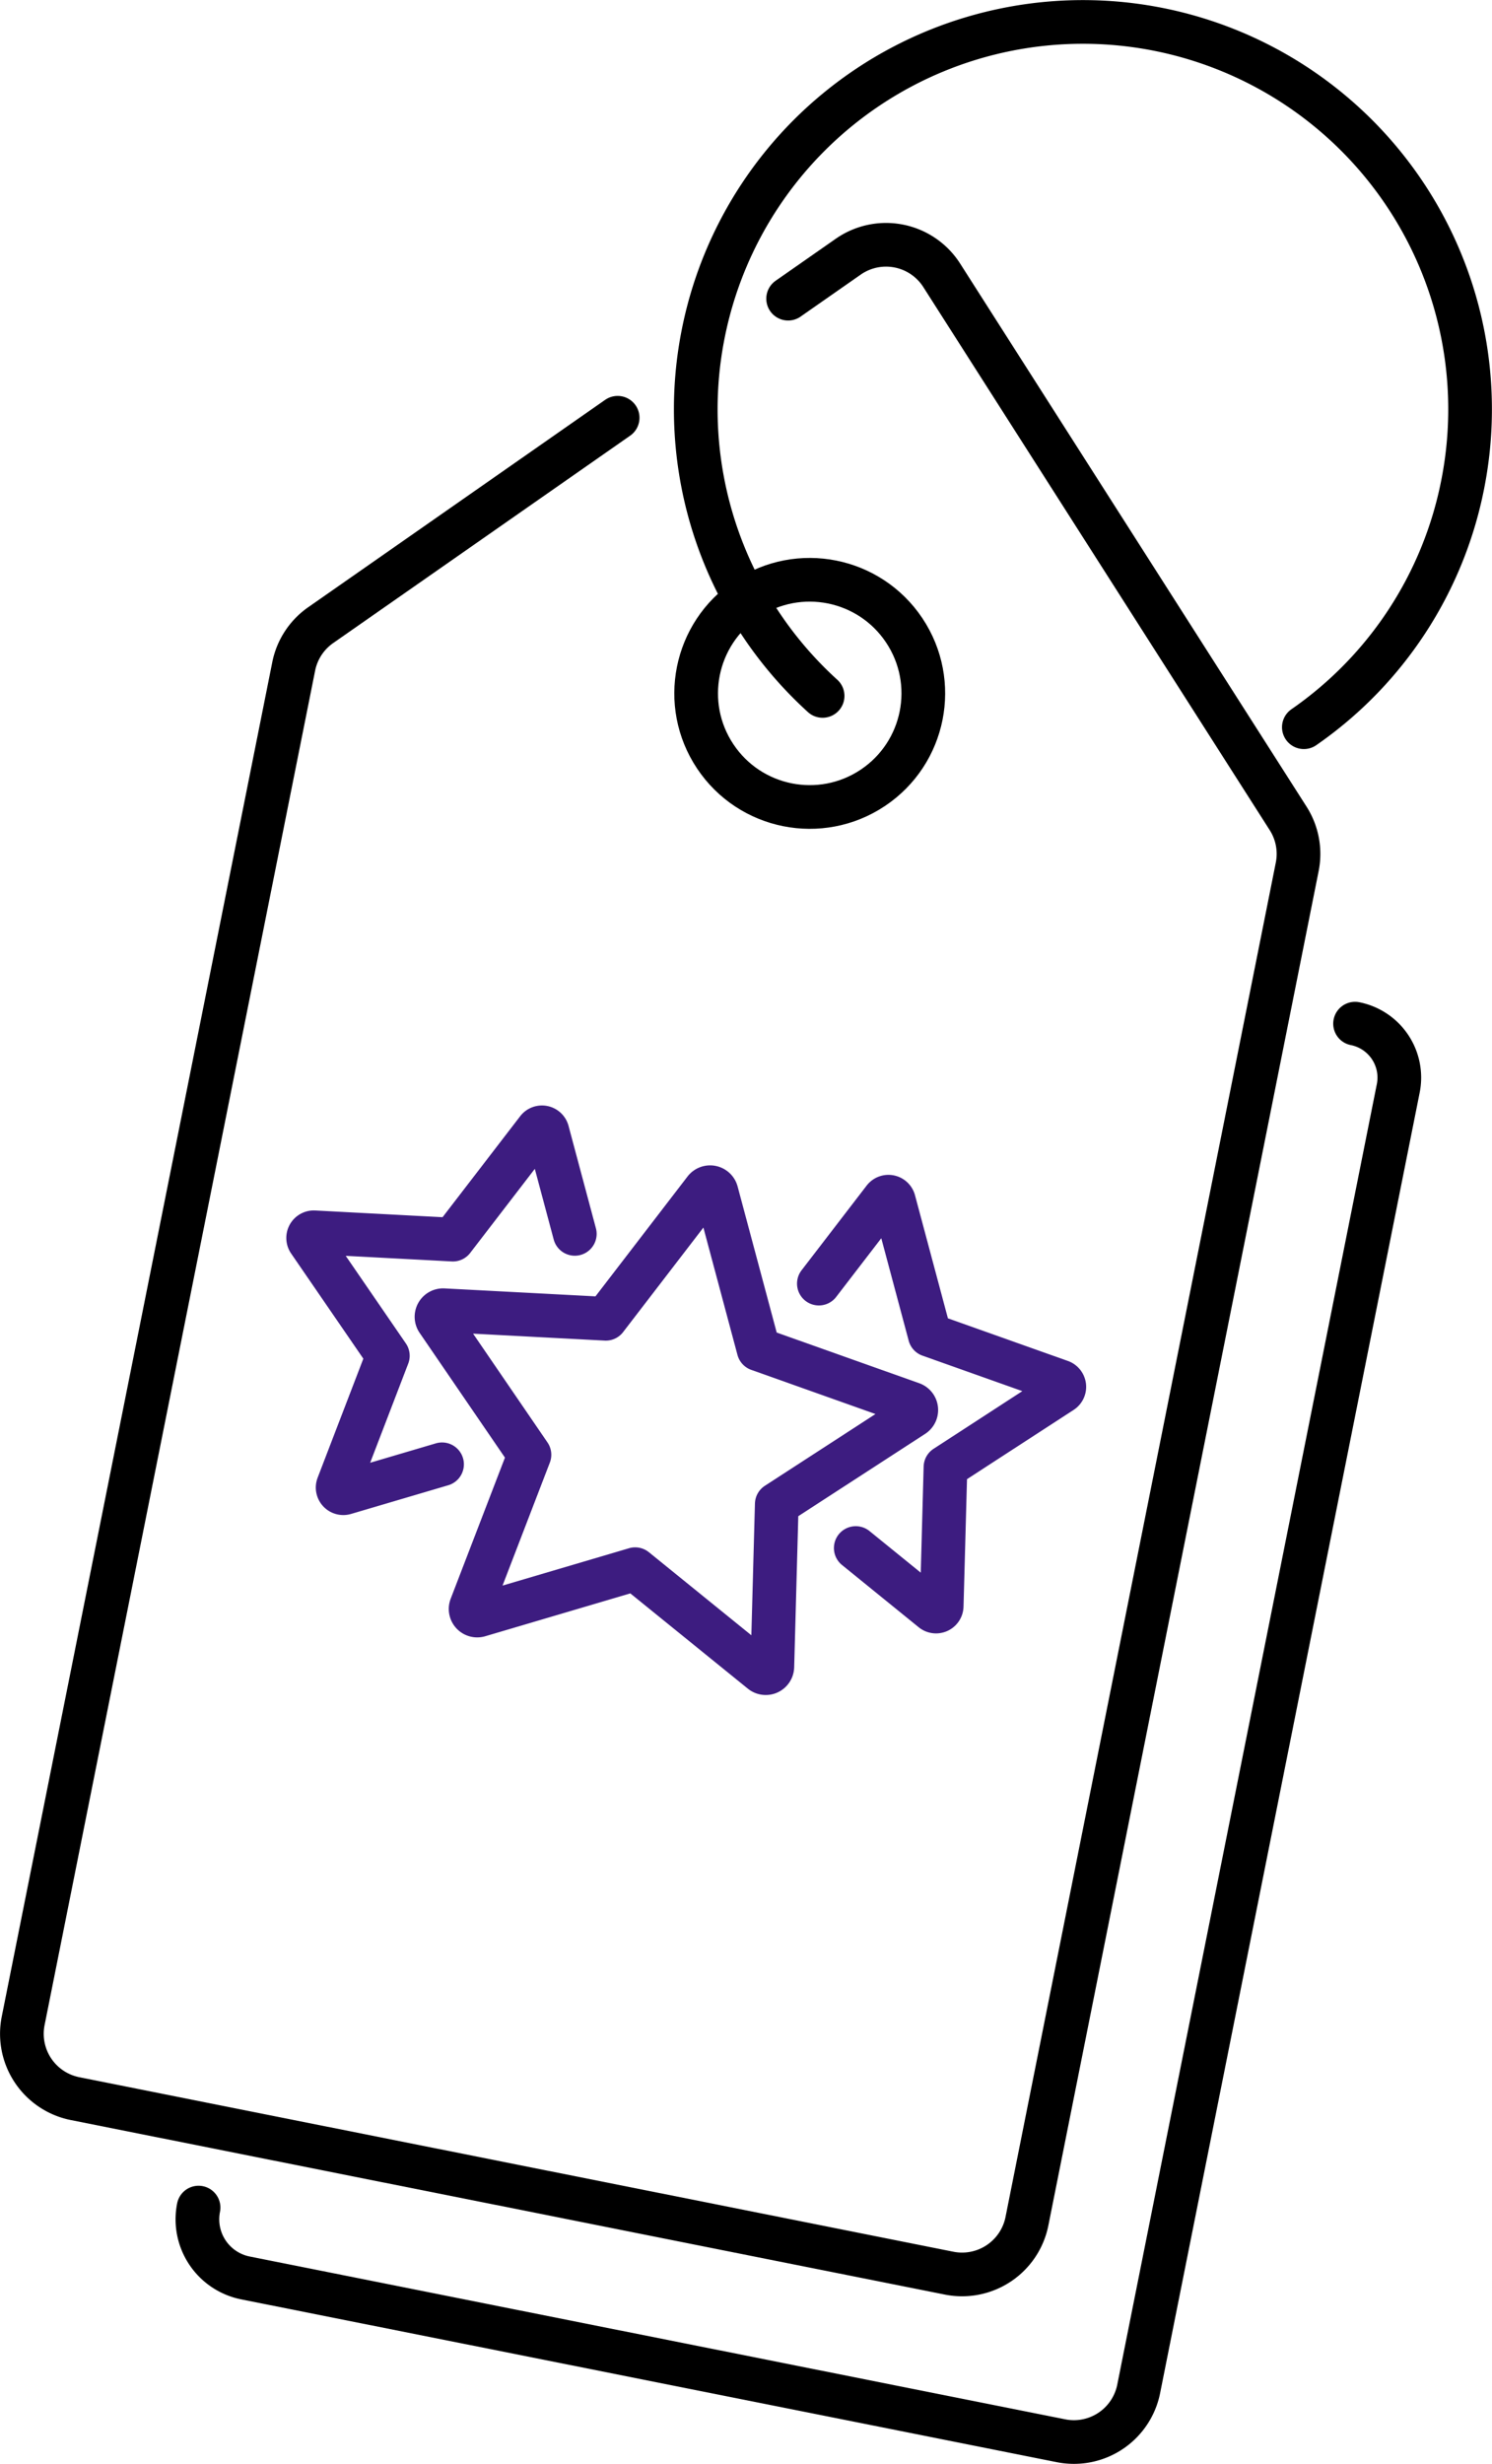
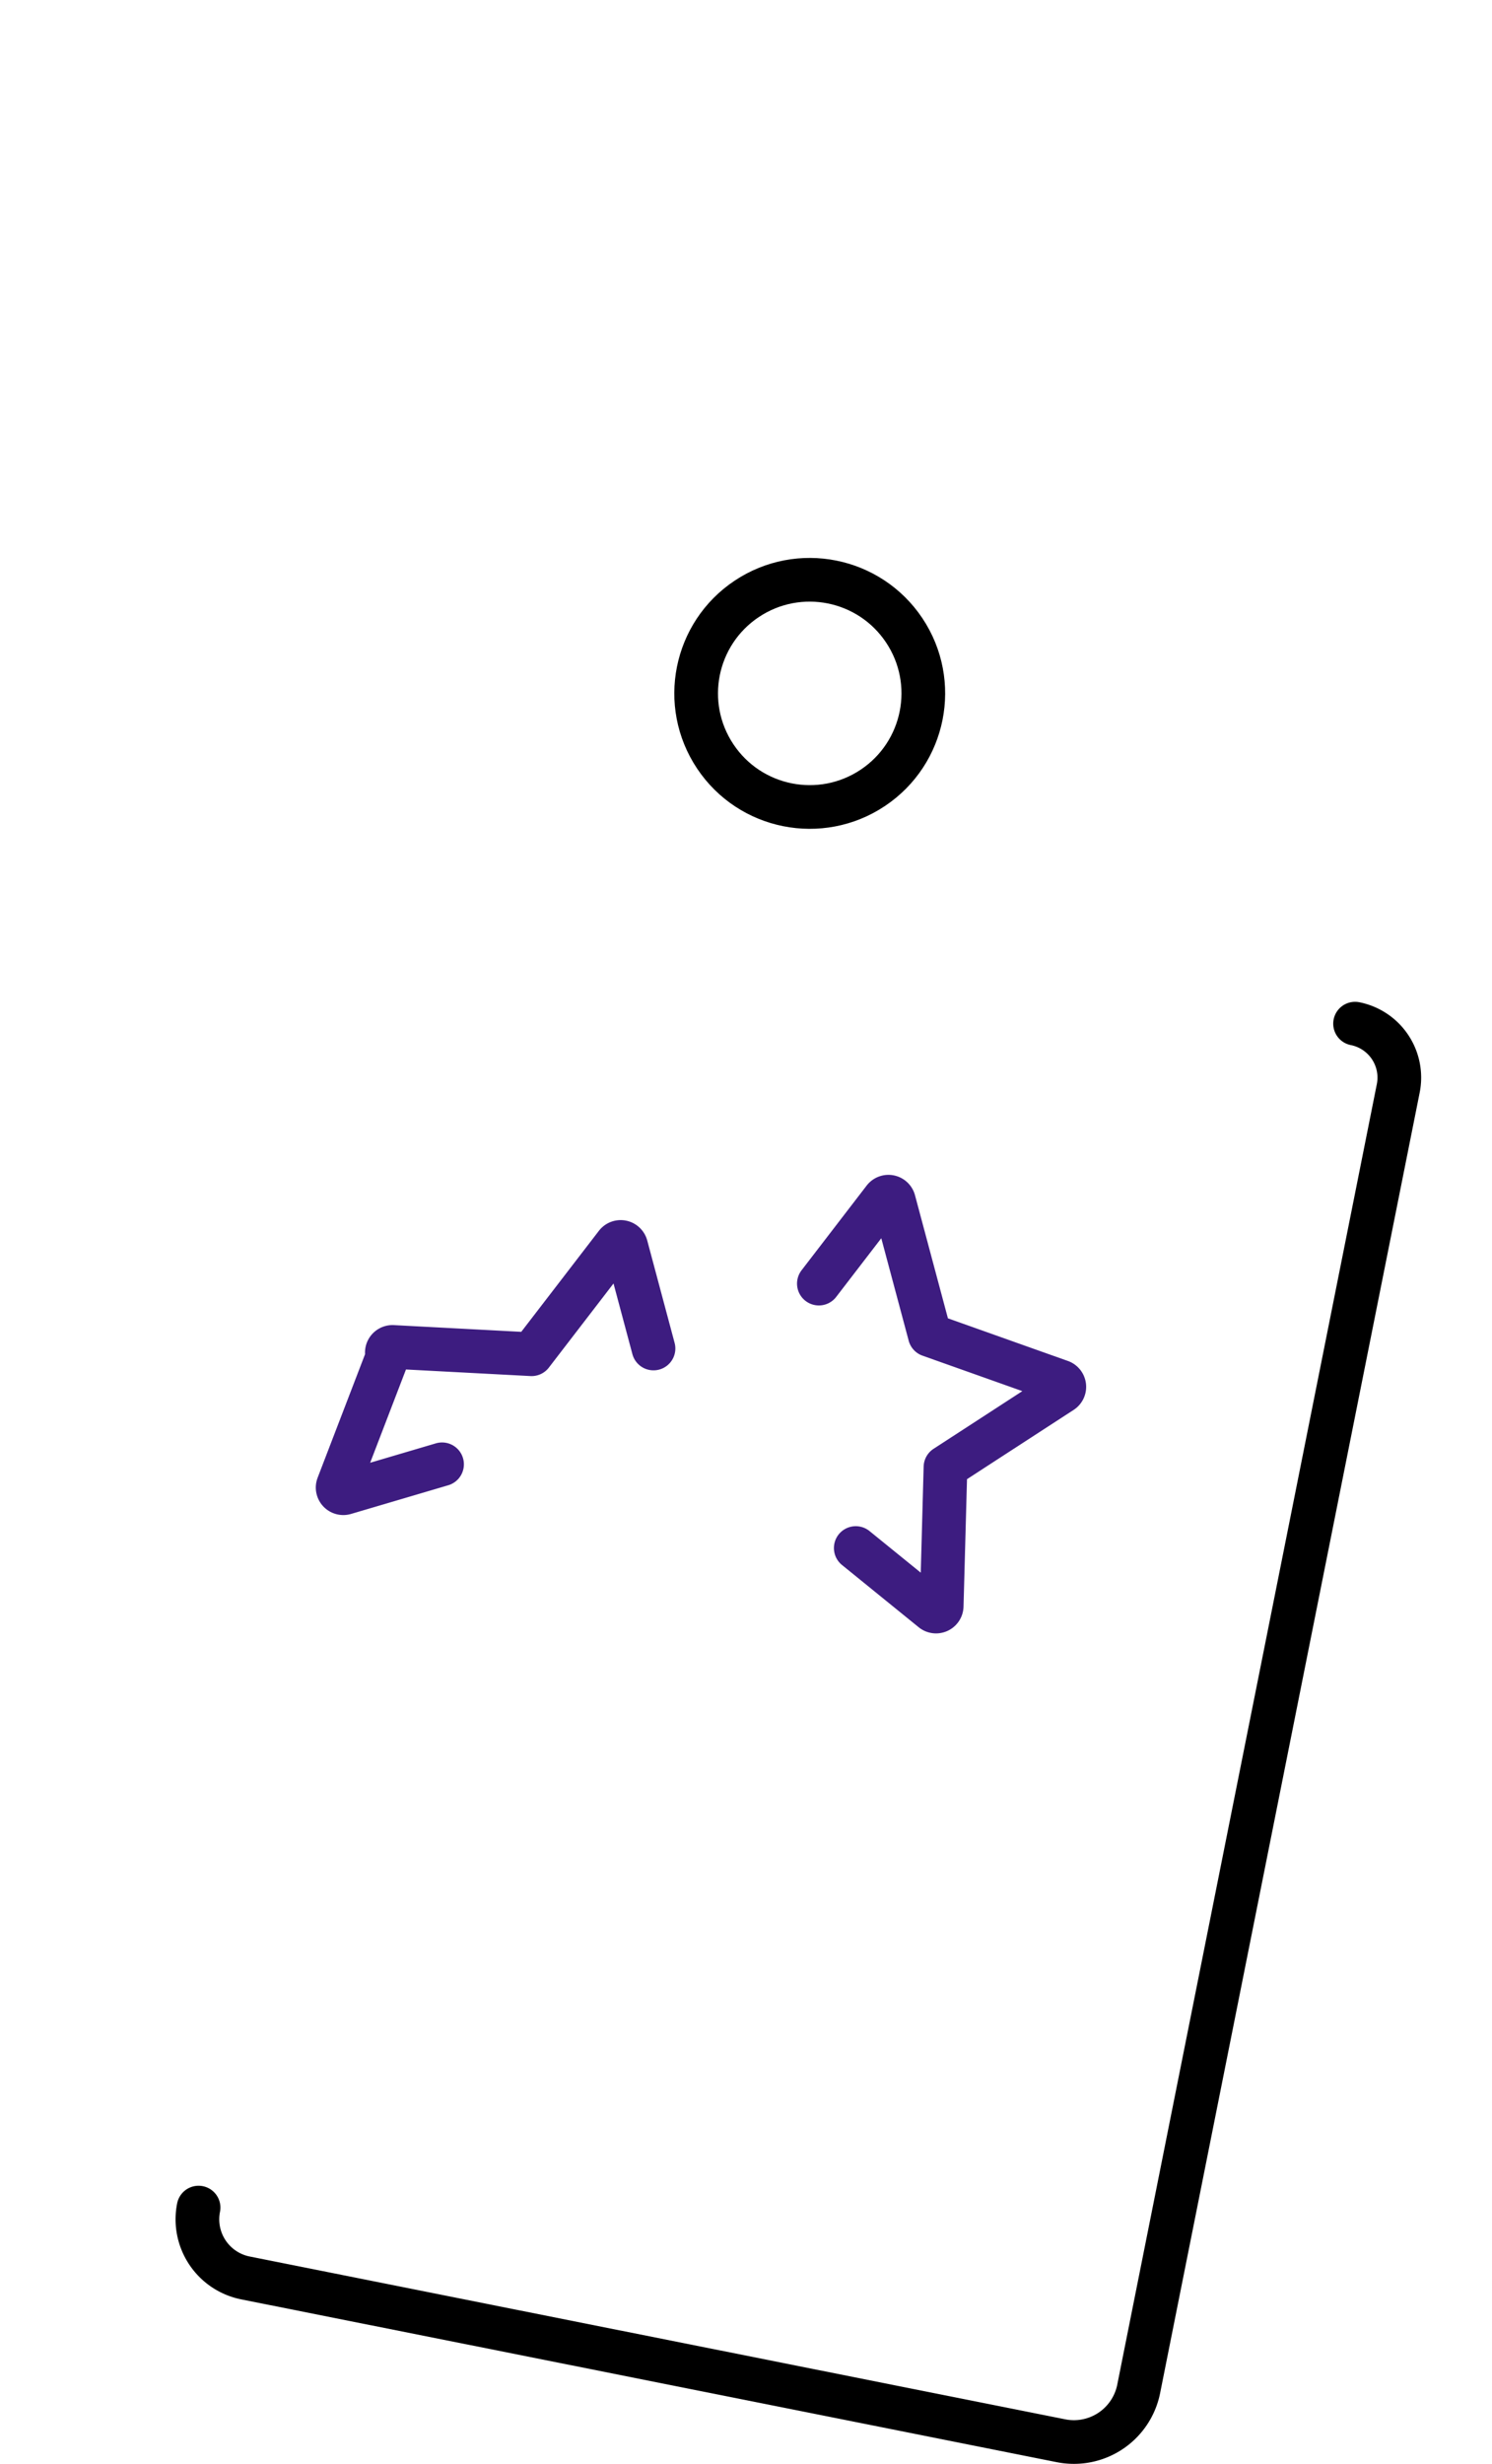
<svg xmlns="http://www.w3.org/2000/svg" id="Слой_1" data-name="Слой 1" viewBox="0 0 303.33 500.84">
  <defs>
    <style>.cls-1,.cls-2{fill:none;stroke-linecap:round;stroke-linejoin:round;stroke-width:8.88px;}.cls-1{stroke:#000;}.cls-2{stroke:#3d1c80;}</style>
  </defs>
  <title>a2</title>
-   <path class="cls-1" d="M114.25-146.21l12.23-8.54a13.43,13.43,0,0,1,19,3.8L215.9-40.57a13.42,13.42,0,0,1,1.85,9.86L162.8,244.6A13.45,13.45,0,0,1,147,255.15L-30.72,219.67a13.44,13.44,0,0,1-10.55-15.81l55-275.31a13.43,13.43,0,0,1,5.48-8.39L79.59-122" transform="translate(45.98 206.92)" />
  <path class="cls-1" d="M229.51,1.16a11.18,11.18,0,0,1,8.78,13.16L185.52,278.67a13.43,13.43,0,0,1-15.81,10.54L3.93,256.12a12.15,12.15,0,0,1-9.54-14.3" transform="translate(45.98 206.92)" />
  <circle class="cls-1" cx="118.65" cy="-65.98" r="23.09" transform="translate(102.54 261.68) rotate(-33.71)" />
-   <path class="cls-1" d="M219.1-59.1a78.43,78.43,0,0,0,32.27-49.23,78.72,78.72,0,0,0-61.79-92.61A78.71,78.71,0,0,0,97-139.15a78.69,78.69,0,0,0,24.26,73.69" transform="translate(45.98 206.92)" />
-   <path class="cls-2" d="M99.69,35.4l8.55,31.95,31.17,11.08a1.34,1.34,0,0,1,.28,2.39l-27.75,18-.9,33.06a1.34,1.34,0,0,1-2.19,1l-25.7-20.83-31.73,9.37a1.34,1.34,0,0,1-1.63-1.77L61.66,88.79,43,61.51a1.34,1.34,0,0,1,1.18-2.1l33,1.74L97.32,34.93A1.35,1.35,0,0,1,99.69,35.4Z" transform="translate(45.98 206.92)" />
  <path class="cls-2" d="M120.5,54l13.25-17.24a1.15,1.15,0,0,1,2,.41l7.3,27.29,26.63,9.46a1.15,1.15,0,0,1,.24,2L146.24,91.3l-.77,28.24a1.15,1.15,0,0,1-1.87.87L128,107.75" transform="translate(45.98 206.92)" />
-   <path class="cls-2" d="M43.89,90.73,24.14,96.56a1.15,1.15,0,0,1-1.4-1.51L32.87,68.67l-16-23.3a1.15,1.15,0,0,1,1-1.8l28.22,1.49,17.22-22.4a1.15,1.15,0,0,1,2,.4l5.57,20.83" transform="translate(45.98 206.92)" />
+   <path class="cls-2" d="M43.89,90.73,24.14,96.56a1.15,1.15,0,0,1-1.4-1.51L32.87,68.67a1.15,1.15,0,0,1,1-1.8l28.22,1.49,17.22-22.4a1.15,1.15,0,0,1,2,.4l5.57,20.83" transform="translate(45.98 206.92)" />
</svg>